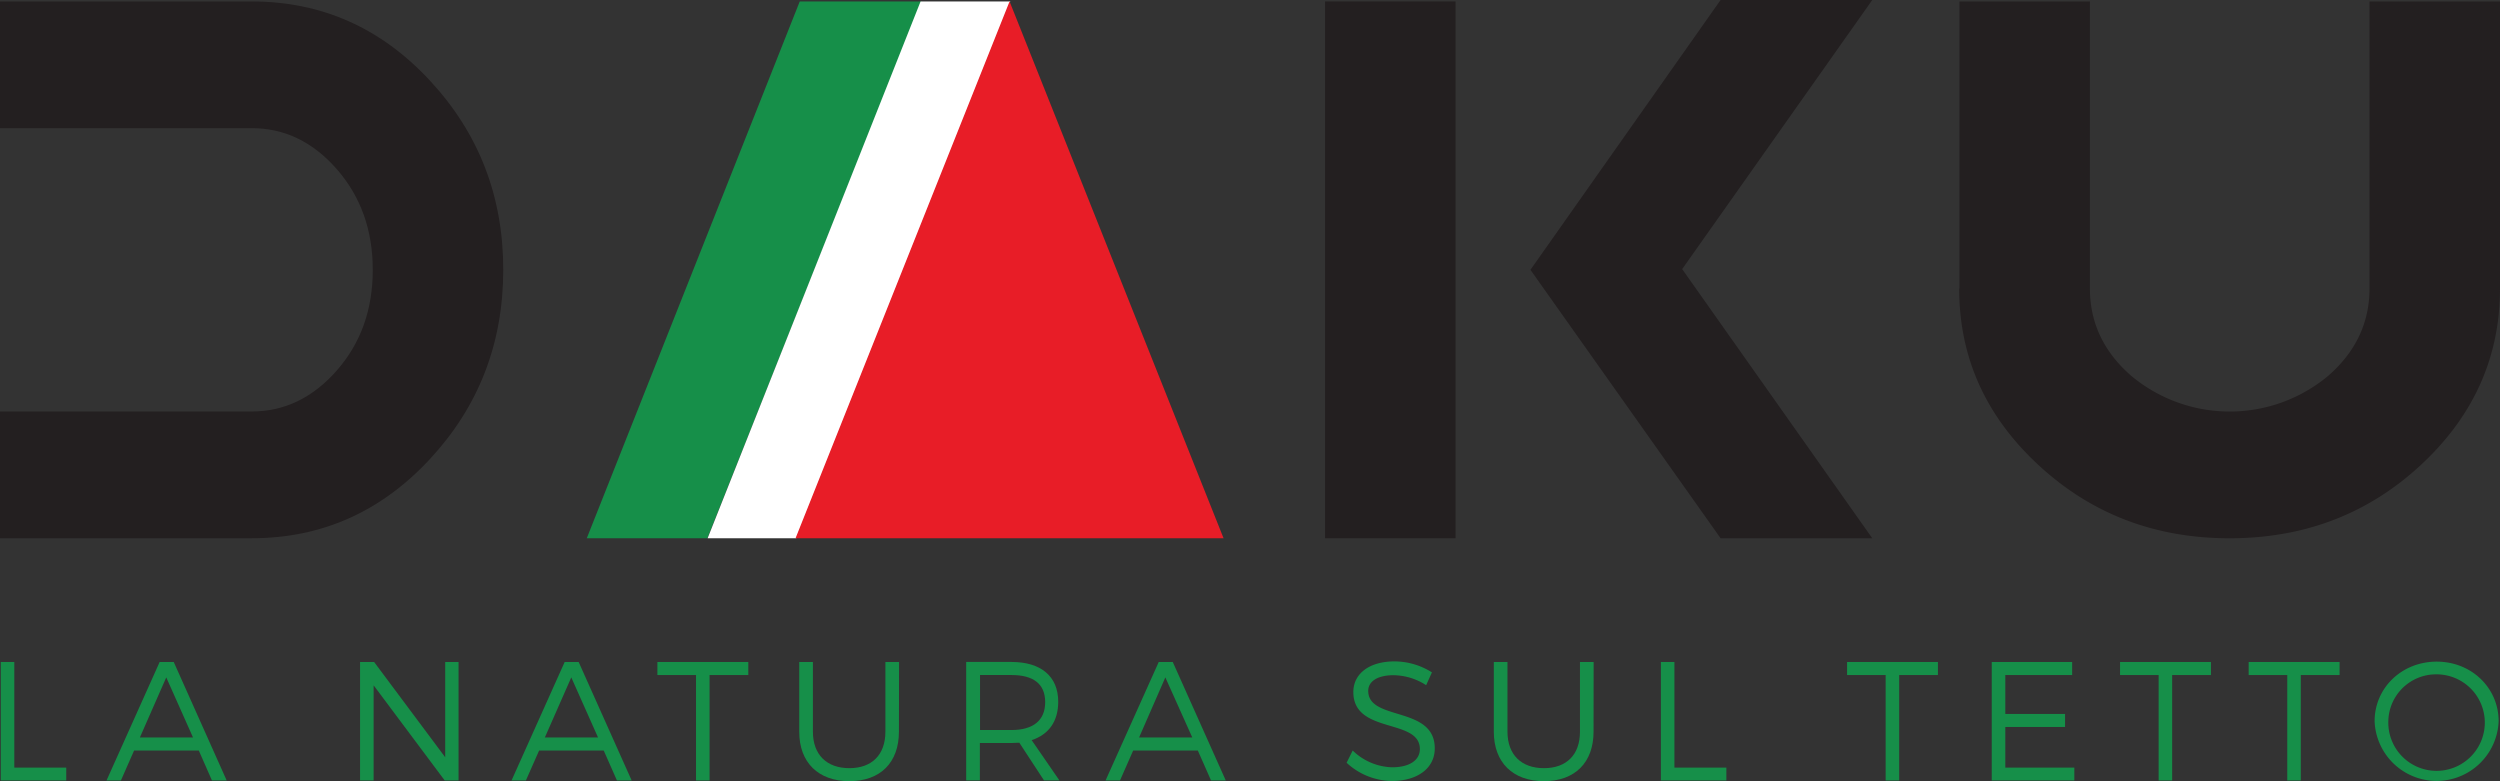
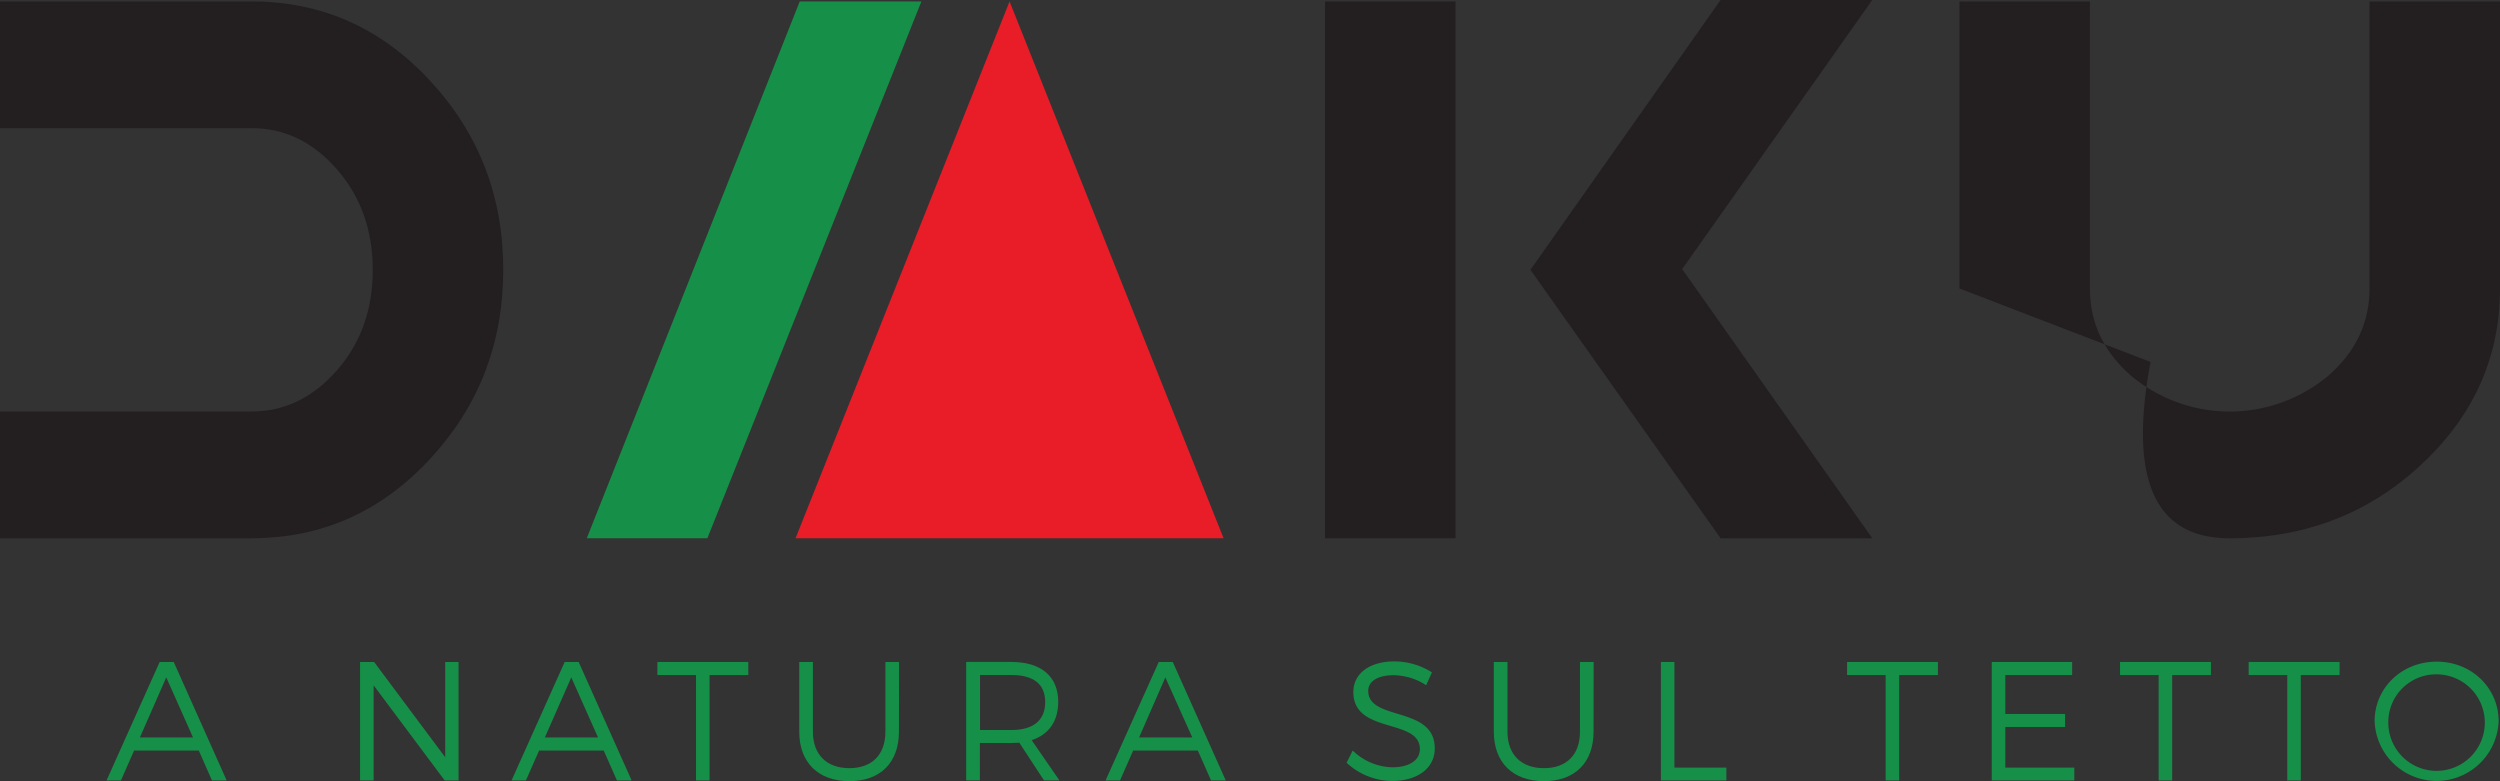
<svg xmlns="http://www.w3.org/2000/svg" id="Livello_1" data-name="Livello 1" viewBox="0 0 548.68 171.44">
  <rect x="0" y="0" width="548.68" height="171.44" fill="#333333" stroke="none" />
  <defs>
    <style>.cls-1{fill:#168f49;}.cls-2{fill:#231f20;}.cls-3{fill:#fff;}.cls-4{fill:#e81d27;}</style>
  </defs>
  <title>Tavola disegno 1</title>
-   <polygon class="cls-1" points="14.54 168.47 14.54 171.29 0.17 171.29 0.17 145.29 3.14 145.29 3.14 168.47 14.54 168.47" />
  <path class="cls-1" d="M29.43,164.72l-2.89,6.57H23.38l11.66-26h3.09l11.62,26H46.52l-2.89-6.57Zm7.06-16.05L30.7,161.85H42.36Z" />
  <polygon class="cls-1" points="97.6 171.29 82 150.41 82 171.29 79.02 171.29 79.02 145.29 82.11 145.29 97.71 166.2 97.71 145.29 100.64 145.29 100.64 171.29 97.6 171.29" />
  <path class="cls-1" d="M118.32,164.72l-2.9,6.57h-3.15l11.66-26H127l11.63,26h-3.23l-2.9-6.57Zm7.06-16.05-5.8,13.18h11.67Z" />
  <polygon class="cls-1" points="155.73 148.15 155.73 171.29 152.76 171.29 152.76 148.15 144.28 148.15 144.28 145.29 164.23 145.29 164.23 148.15 155.73 148.15" />
  <path class="cls-1" d="M197.29,160.59c0,6.77-4.08,10.85-10.88,10.85s-11-4.08-11-10.85v-15.3h3v15.3c0,5.06,3.05,8,8,8s7.91-2.93,7.91-8v-15.3h3Z" />
  <path class="cls-1" d="M223.71,163c-.56,0-1.16.07-1.75.07h-6.91v8.21h-3v-26H222c6.5,0,10.25,3.19,10.25,8.73,0,4.31-2.08,7.2-5.83,8.43l6.09,8.84h-3.38ZM222,160.22c4.72,0,7.39-2.08,7.39-6.13s-2.67-5.94-7.39-5.94h-6.91v12.07Z" />
  <path class="cls-1" d="M248.7,164.72l-2.89,6.57h-3.17l11.67-26h3.08l11.63,26h-3.23l-2.9-6.57Zm7.06-16.05L250,161.85h11.67Z" />
  <path class="cls-1" d="M314.26,147.59,313,150.38a13.43,13.43,0,0,0-7.17-2.19c-3.35,0-5.54,1.26-5.54,3.45,0,6.69,14.64,3.2,14.6,12.63,0,4.35-3.83,7.13-9.4,7.13a14.82,14.82,0,0,1-9.95-4l1.34-2.68a12.88,12.88,0,0,0,8.65,3.68c3.75,0,6.09-1.52,6.09-4,0-6.84-14.6-3.2-14.6-12.52,0-4.09,3.61-6.72,9-6.72a15.39,15.39,0,0,1,8.25,2.41" />
  <path class="cls-1" d="M349.74,160.59c0,6.77-4.09,10.85-10.89,10.85s-11-4.08-11-10.85v-15.3h3v15.3c0,5.06,3.05,8,8,8s7.91-2.93,7.91-8v-15.3h3Z" />
  <polygon class="cls-1" points="378.89 168.47 378.89 171.29 364.52 171.29 364.52 145.29 367.49 145.29 367.49 168.47 378.89 168.47" />
  <polygon class="cls-1" points="416.82 148.15 416.82 171.29 413.85 171.29 413.85 148.15 405.38 148.15 405.38 145.29 425.32 145.29 425.32 148.15 416.82 148.15" />
  <polygon class="cls-1" points="440.11 148.15 440.11 156.69 453.22 156.69 453.22 159.55 440.11 159.55 440.11 168.47 455.26 168.47 455.26 171.29 437.13 171.29 437.13 145.29 454.78 145.29 454.78 148.15 440.11 148.15" />
  <polygon class="cls-1" points="476.73 148.15 476.73 171.29 473.76 171.29 473.76 148.15 465.29 148.15 465.29 145.29 485.24 145.29 485.24 148.15 476.73 148.15" />
  <polygon class="cls-1" points="504.96 148.15 504.96 171.29 501.99 171.29 501.99 148.15 493.52 148.15 493.52 145.29 513.47 145.29 513.47 148.15 504.96 148.15" />
  <path class="cls-1" d="M548.38,158.29a13.62,13.62,0,0,1-27.22,0c0-7.36,6-13.08,13.63-13.08s13.59,5.76,13.59,13.08m-24.21,0A10.59,10.59,0,1,0,534.79,148a10.48,10.48,0,0,0-10.62,10.25" />
  <path class="cls-2" d="M94.33,17.66Q110.46,35,110.45,59.22T94.33,100.78q-16.11,17.35-39.1,17.35H0V90.31H55.23q10.79,0,18.69-9t7.89-22.09q0-13.08-7.89-22.09t-18.69-9H0V.32H55.23q23,0,39.1,17.34" />
-   <path class="cls-2" d="M430.05,63.31V.32h28.63v63q0,11.22,9,19.11a33.73,33.73,0,0,0,43.36,0q9-7.9,9-19.11V.32h28.64v63q0,22.59-17.34,38.7t-42,16.12q-24.63,0-42-16.12t-17.35-38.7" />
+   <path class="cls-2" d="M430.05,63.31V.32h28.63v63q0,11.22,9,19.11a33.73,33.73,0,0,0,43.36,0q9-7.9,9-19.11V.32h28.64v63q0,22.59-17.34,38.7t-42,16.12t-17.35-38.7" />
  <polyline class="cls-2" points="319.45 86.55 319.45 118.13 290.81 118.13 290.81 0.32 319.45 0.32 319.45 52.51" />
  <polygon class="cls-1" points="128.78 118.13 175.52 0.32 202.22 0.32 155.25 118.13 128.78 118.13" />
-   <polygon class="cls-3" points="155.3 118.13 202.04 0.32 221.73 0.32 174.76 118.13 155.3 118.13" />
  <polygon class="cls-4" points="221.57 118.13 268.54 118.13 221.57 0.32 221.57 0.32 174.6 118.13 221.57 118.13 221.57 118.13" />
  <polygon class="cls-2" points="369.19 59.06 410.91 118.13 377.62 118.13 335.89 59.22 377.62 0 410.91 0 369.19 59.06" />
</svg>